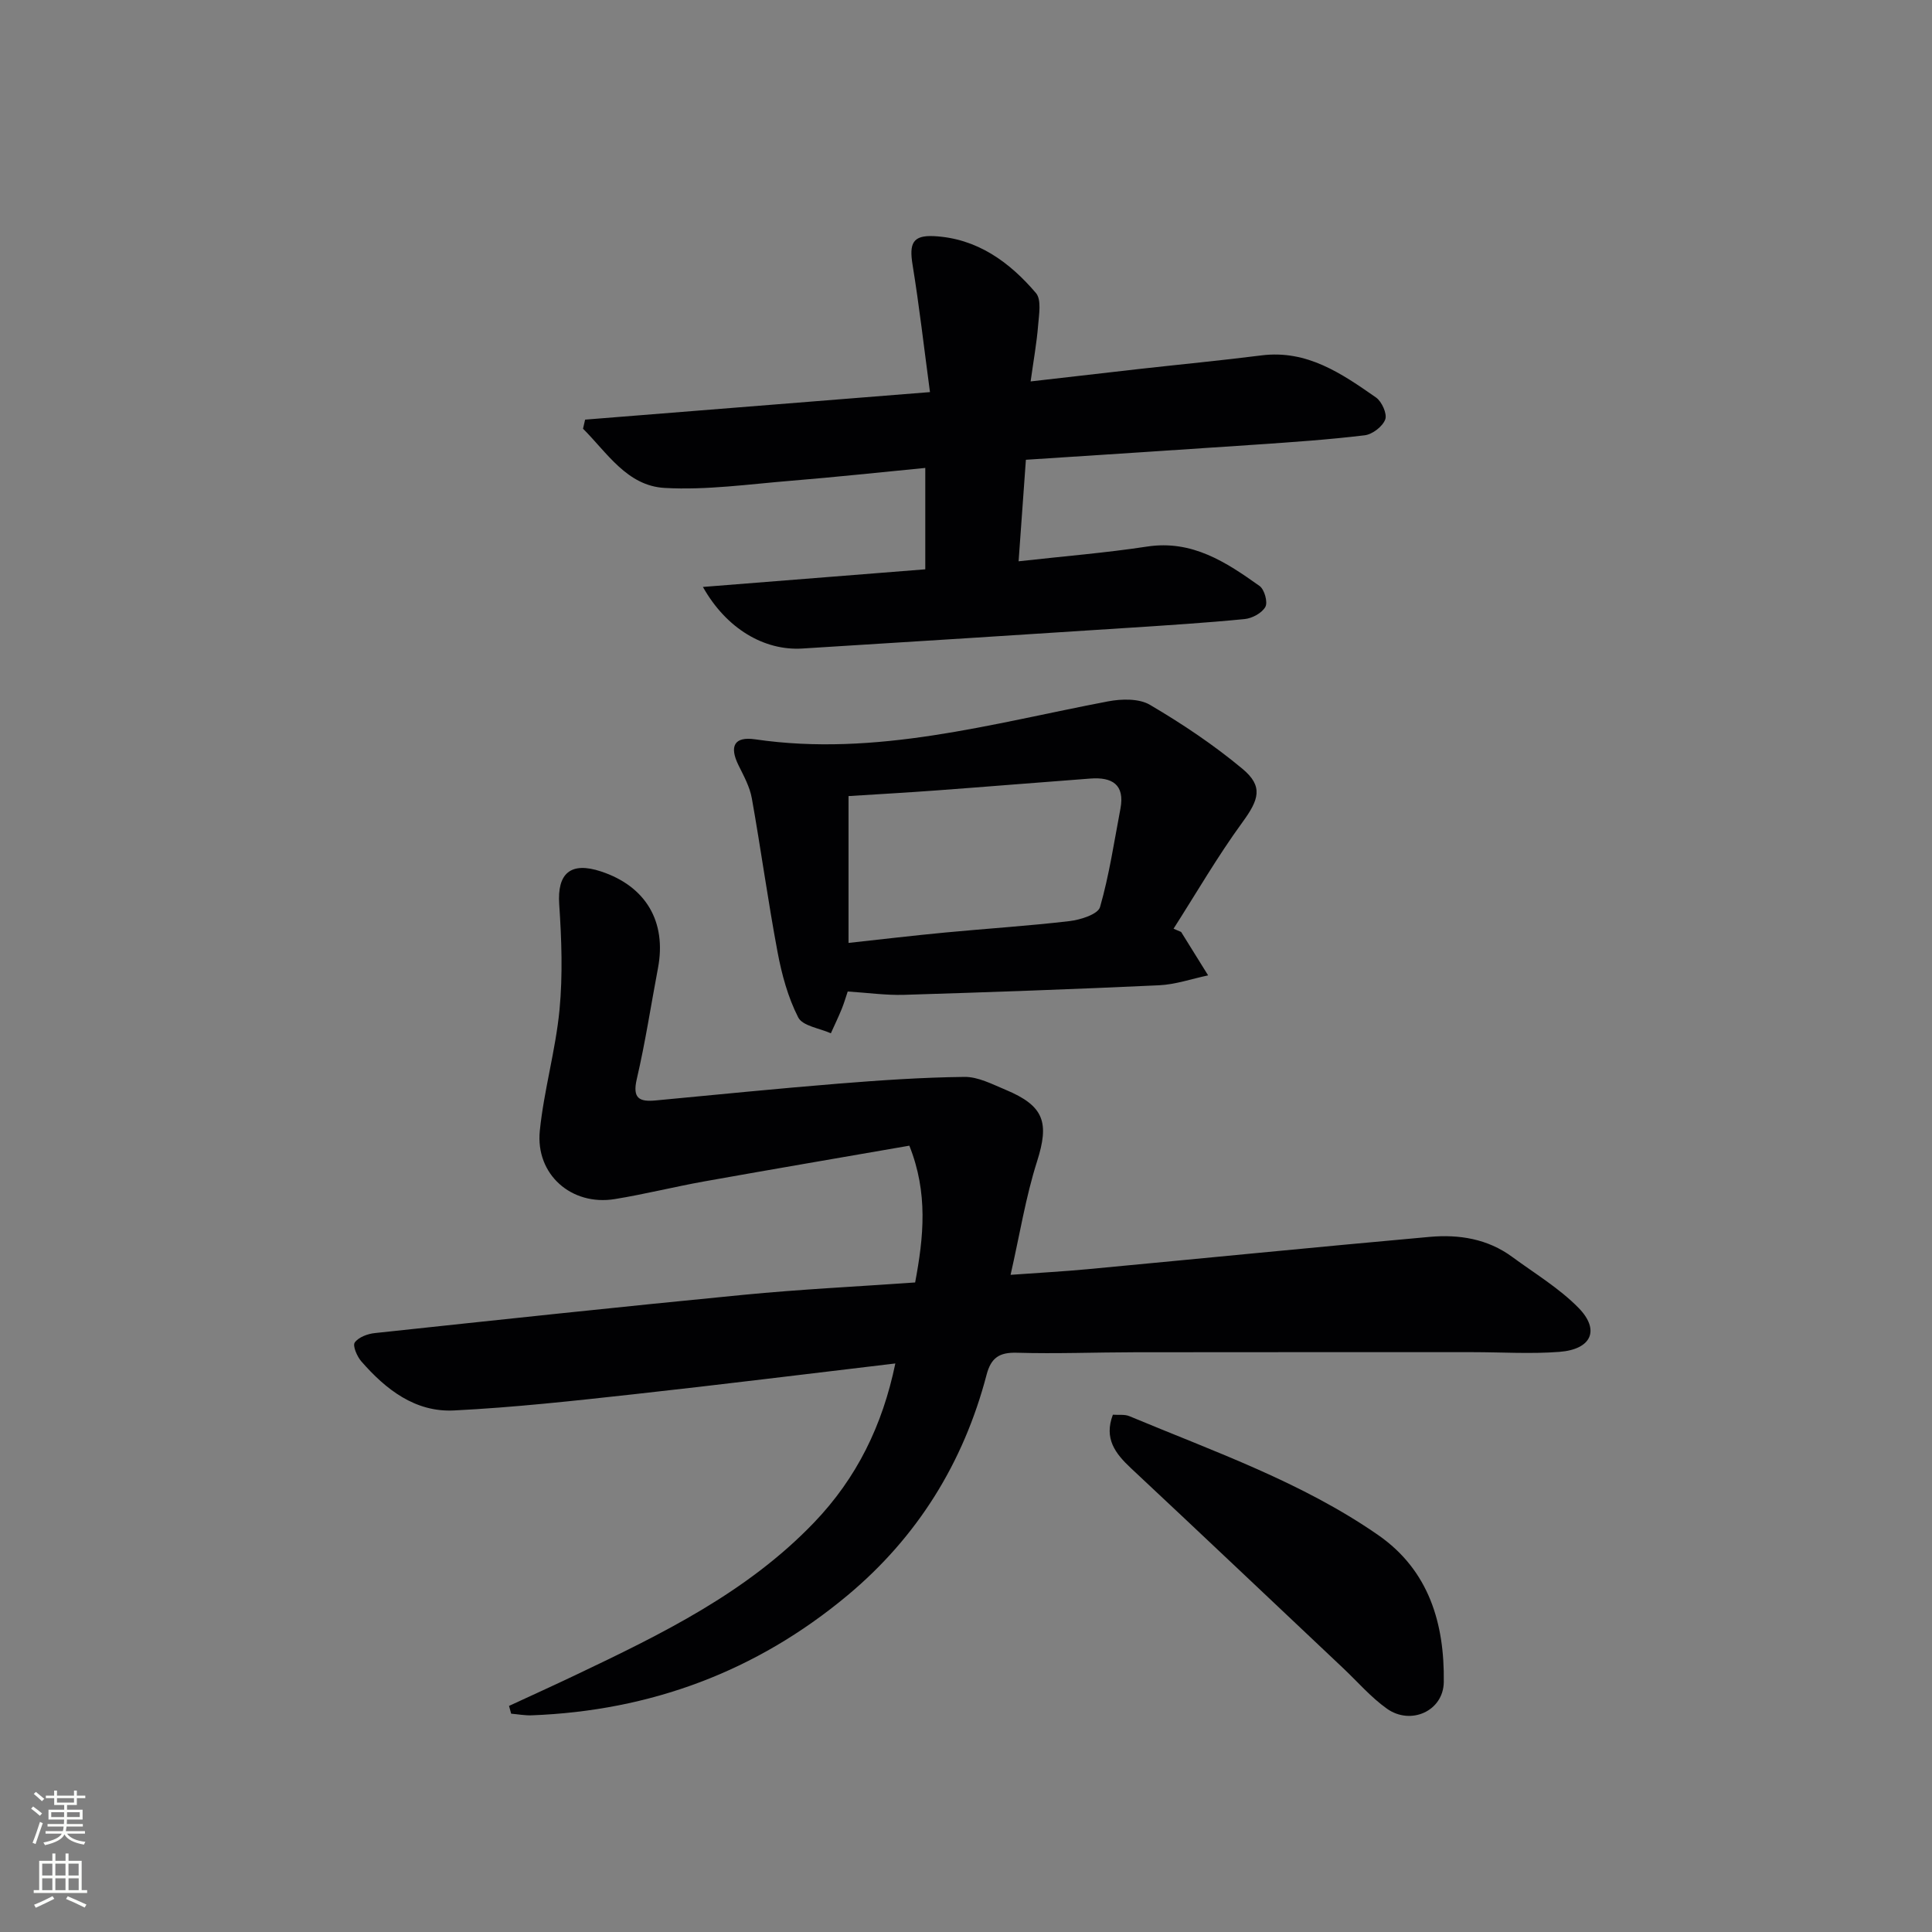
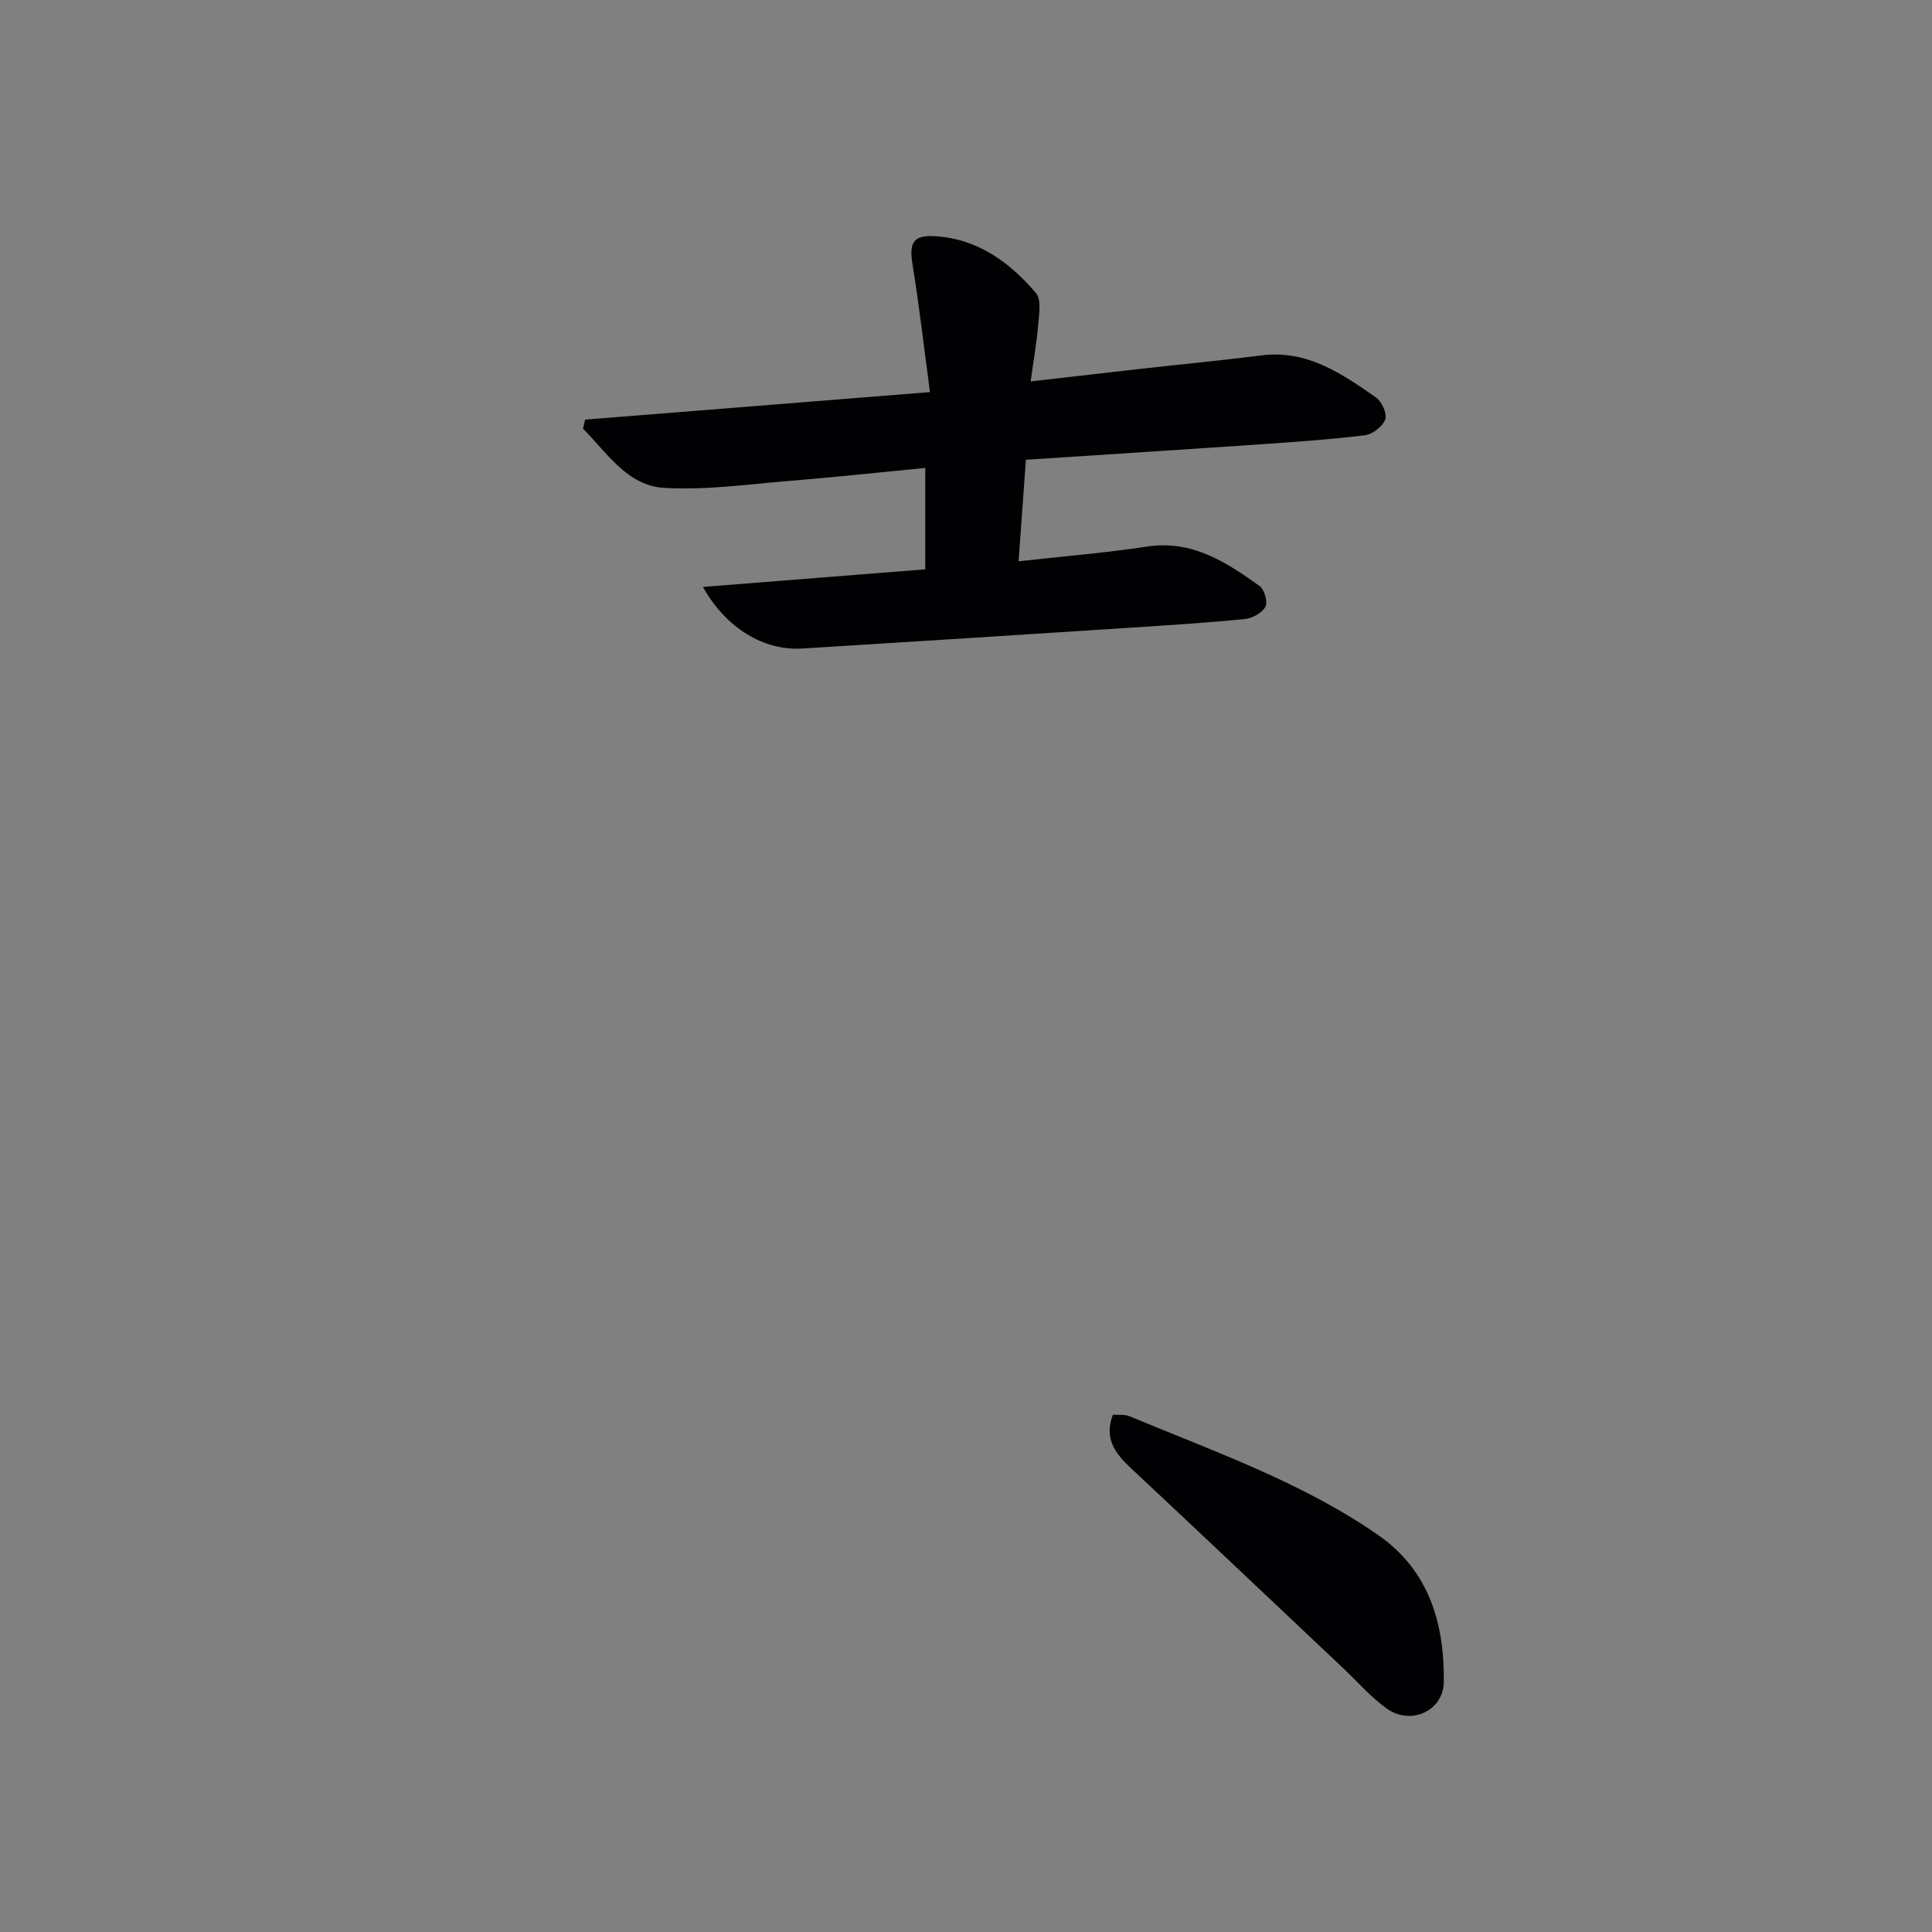
<svg xmlns="http://www.w3.org/2000/svg" enable-background="new 0 0 400 400" viewBox="0 0 400 400">
  <rect x="0" y="0" width="400" height="400" fill="#808080" stroke="none" />
  <g fill="#010103">
-     <path d="m105.39 353.19c4.6-2.13 9.21-4.22 13.79-6.4 17.75-8.45 35.4-17.02 49.33-31.53 8.88-9.25 14.2-20.13 16.86-32.97-18.35 2.17-36.27 4.41-54.21 6.38-12.37 1.36-24.76 2.73-37.18 3.35-8.02.4-14.11-4.35-19.18-10.17-.88-1.01-1.83-3.23-1.35-3.9.78-1.1 2.66-1.8 4.15-1.95 25.43-2.72 50.87-5.45 76.33-7.92 11.72-1.14 23.5-1.71 35.54-2.56 1.77-9.42 2.71-18.52-1.2-28.32-14.09 2.45-28.27 4.86-42.42 7.39-6.21 1.11-12.35 2.66-18.58 3.67-8.94 1.45-16.42-5.09-15.51-14.13.85-8.4 3.27-16.65 4.08-25.05.69-7.22.43-14.58-.06-21.84-.44-6.41 2.34-8.91 8.67-6.81 9.28 3.07 13.59 10.41 11.78 19.99-1.45 7.66-2.62 15.39-4.39 22.98-.94 4.04.54 4.76 3.96 4.43 12.57-1.19 25.14-2.45 37.72-3.47 8.71-.7 17.44-1.3 26.17-1.4 2.82-.03 5.73 1.51 8.47 2.65 8.07 3.36 9.11 6.81 6.54 14.88-2.34 7.35-3.56 15.06-5.47 23.45 6.07-.44 10.98-.7 15.87-1.16 23.65-2.22 47.28-4.58 70.93-6.7 6.04-.54 11.97.4 17.06 4.15 4.66 3.43 9.73 6.47 13.73 10.55 4.5 4.6 2.68 8.6-3.97 9.11-5.96.46-11.99.06-17.98.06-23.28 0-46.56-.01-69.84.02-8.16.01-16.33.34-24.49.1-3.65-.11-5.36 1.05-6.28 4.56-4.78 18.24-14.34 33.62-28.81 45.69-18.89 15.75-40.8 23.89-65.38 24.82-1.41.05-2.82-.22-4.24-.34-.16-.53-.3-1.07-.44-1.61z" />
    <path d="m210.89 116.21c9.47-1.06 18.08-1.75 26.61-3.05 9.33-1.42 16.35 3.23 23.28 8.16 1.01.72 1.74 3.35 1.2 4.33-.7 1.27-2.73 2.37-4.29 2.52-7.93.78-15.9 1.28-23.85 1.8-22.57 1.46-45.14 2.91-67.72 4.3-7.92.49-15.74-4.12-20.59-12.75 15.61-1.24 30.64-2.43 46.04-3.65 0-6.89 0-13.6 0-20.99-9.35.9-18.53 1.9-27.74 2.65-8.74.71-17.54 1.98-26.24 1.49-7.77-.44-11.9-7.3-16.88-12.26.14-.63.28-1.26.43-1.88 23.5-1.88 47.01-3.75 71.4-5.7-1.25-9.33-2.22-17.87-3.6-26.34-.73-4.45.02-6.17 4.43-5.95 8.88.45 15.61 5.32 21.11 11.78 1.18 1.38.63 4.45.45 6.71-.29 3.61-.94 7.19-1.55 11.59 7.85-.9 15.18-1.75 22.52-2.58 8.42-.94 16.86-1.75 25.27-2.81 9.45-1.19 16.61 3.76 23.71 8.71 1.21.84 2.35 3.39 1.92 4.55-.54 1.46-2.64 3.08-4.24 3.28-7.42.9-14.89 1.41-22.35 1.92-15.75 1.08-31.5 2.08-47.81 3.15-.51 6.93-.99 13.75-1.51 21.02z" />
-     <path d="m244.54 192.95c1.86 3 3.73 5.99 5.59 8.99-3.38.71-6.74 1.89-10.15 2.05-17.59.82-35.19 1.44-52.8 1.98-3.78.11-7.57-.43-11.67-.69-.39 1.16-.75 2.4-1.23 3.59-.7 1.71-1.5 3.38-2.26 5.06-2.33-1.05-5.85-1.5-6.76-3.29-2.12-4.15-3.4-8.87-4.27-13.5-1.99-10.58-3.44-21.25-5.33-31.85-.42-2.37-1.66-4.63-2.75-6.83-1.95-3.93-.93-6.03 3.44-5.39 25.07 3.67 48.92-3.26 73.07-7.86 2.79-.53 6.4-.62 8.67.72 6.68 3.93 13.2 8.29 19.14 13.24 4.38 3.64 3.41 6.41-.01 11.09-5.14 7.05-9.54 14.65-14.25 22.02.52.23 1.04.45 1.57.67zm-68.86 2.27c6.88-.75 13.43-1.53 20-2.15 8.59-.82 17.22-1.36 25.78-2.37 2.26-.27 5.86-1.41 6.29-2.9 1.91-6.64 2.92-13.54 4.22-20.35.96-5.05-1.75-6.59-6.2-6.26-10.6.79-21.18 1.67-31.78 2.45-6.06.45-12.14.79-18.31 1.18z" />
    <path d="m230.41 292.9c1.19.09 2.43-.11 3.41.3 17.58 7.35 35.7 13.64 51.52 24.62 10.54 7.32 13.75 18.36 13.58 30.44-.08 5.99-6.83 9.02-11.78 5.5-3.34-2.38-6.09-5.59-9.1-8.43-14.63-13.8-29.22-27.64-43.91-41.38-3.23-3.03-5.6-6.11-3.72-11.05z" />
  </g>
-   <path d="m6.44 374.46.42-.45c.65.47 1.27.95 1.85 1.44l-.45.49c-.65-.56-1.25-1.06-1.82-1.48m.93 7.33-.63-.26c.55-1.36 1.05-2.8 1.53-4.33.19.1.38.19.59.27-.47 1.29-.96 2.73-1.49 4.32m-.38-10.38.44-.42c.43.34 1.01.82 1.74 1.44l-.49.49c-.53-.51-1.09-1.01-1.69-1.51m2.5.35h1.72v-1.04h.59v1.04h3.52v-1.04h.59v1.04h1.75v.53h-1.75v1.42h-2.03v.97h3.22v2.03h-3.24c0 .35-.01.66-.03.93h3.32v.53h-3.37c-.03.27-.08.58-.15.94h3.96v.53h-3.71c.67.92 1.93 1.48 3.79 1.68-.13.24-.23.44-.29.59-2.13-.38-3.48-1.08-4.04-2.12-.43.97-1.77 1.72-4.03 2.23-.09-.19-.2-.37-.33-.55 2.1-.42 3.37-1.03 3.81-1.83h-3.36v-.53h3.58c.08-.29.13-.61.16-.94h-3.33v-.53h3.39c.02-.27.04-.58.04-.93h-3.23v-2.03h3.25v-.97h-2.07v-1.42h-1.73zm1.12 3.44v1h2.65c.01-.3.02-.44.01-.4v-.25-.35zm1.19-2h3.52v-.91h-3.52zm4.71 2h-2.63v.59c0 .15-.01.28-.01.4h2.64z" fill="#fbfcfa" />
-   <path d="m13.56 383.74h.63v1.52h2.72v6.07h1.13v.6h-11.06v-.6h1.13v-6.07h2.73v-1.52h.63v1.52h2.1v-1.52zm-2.69 8.83.38.56c-1.24.63-2.53 1.25-3.85 1.85-.1-.21-.21-.42-.34-.63 1.37-.55 2.63-1.15 3.81-1.78m-2.13-4.27h2.1v-2.45h-2.1zm0 3.04h2.1v-2.46h-2.1zm2.72-3.04h2.1v-2.45h-2.1zm0 3.04h2.1v-2.46h-2.1zm6.07 3.6c-1.41-.71-2.7-1.3-3.86-1.78l.35-.56c1.45.62 2.75 1.19 3.88 1.72zm-1.25-9.09h-2.1v2.45h2.1zm-2.09 5.49h2.1v-2.46h-2.1z" fill="#fbfcfa" />
</svg>